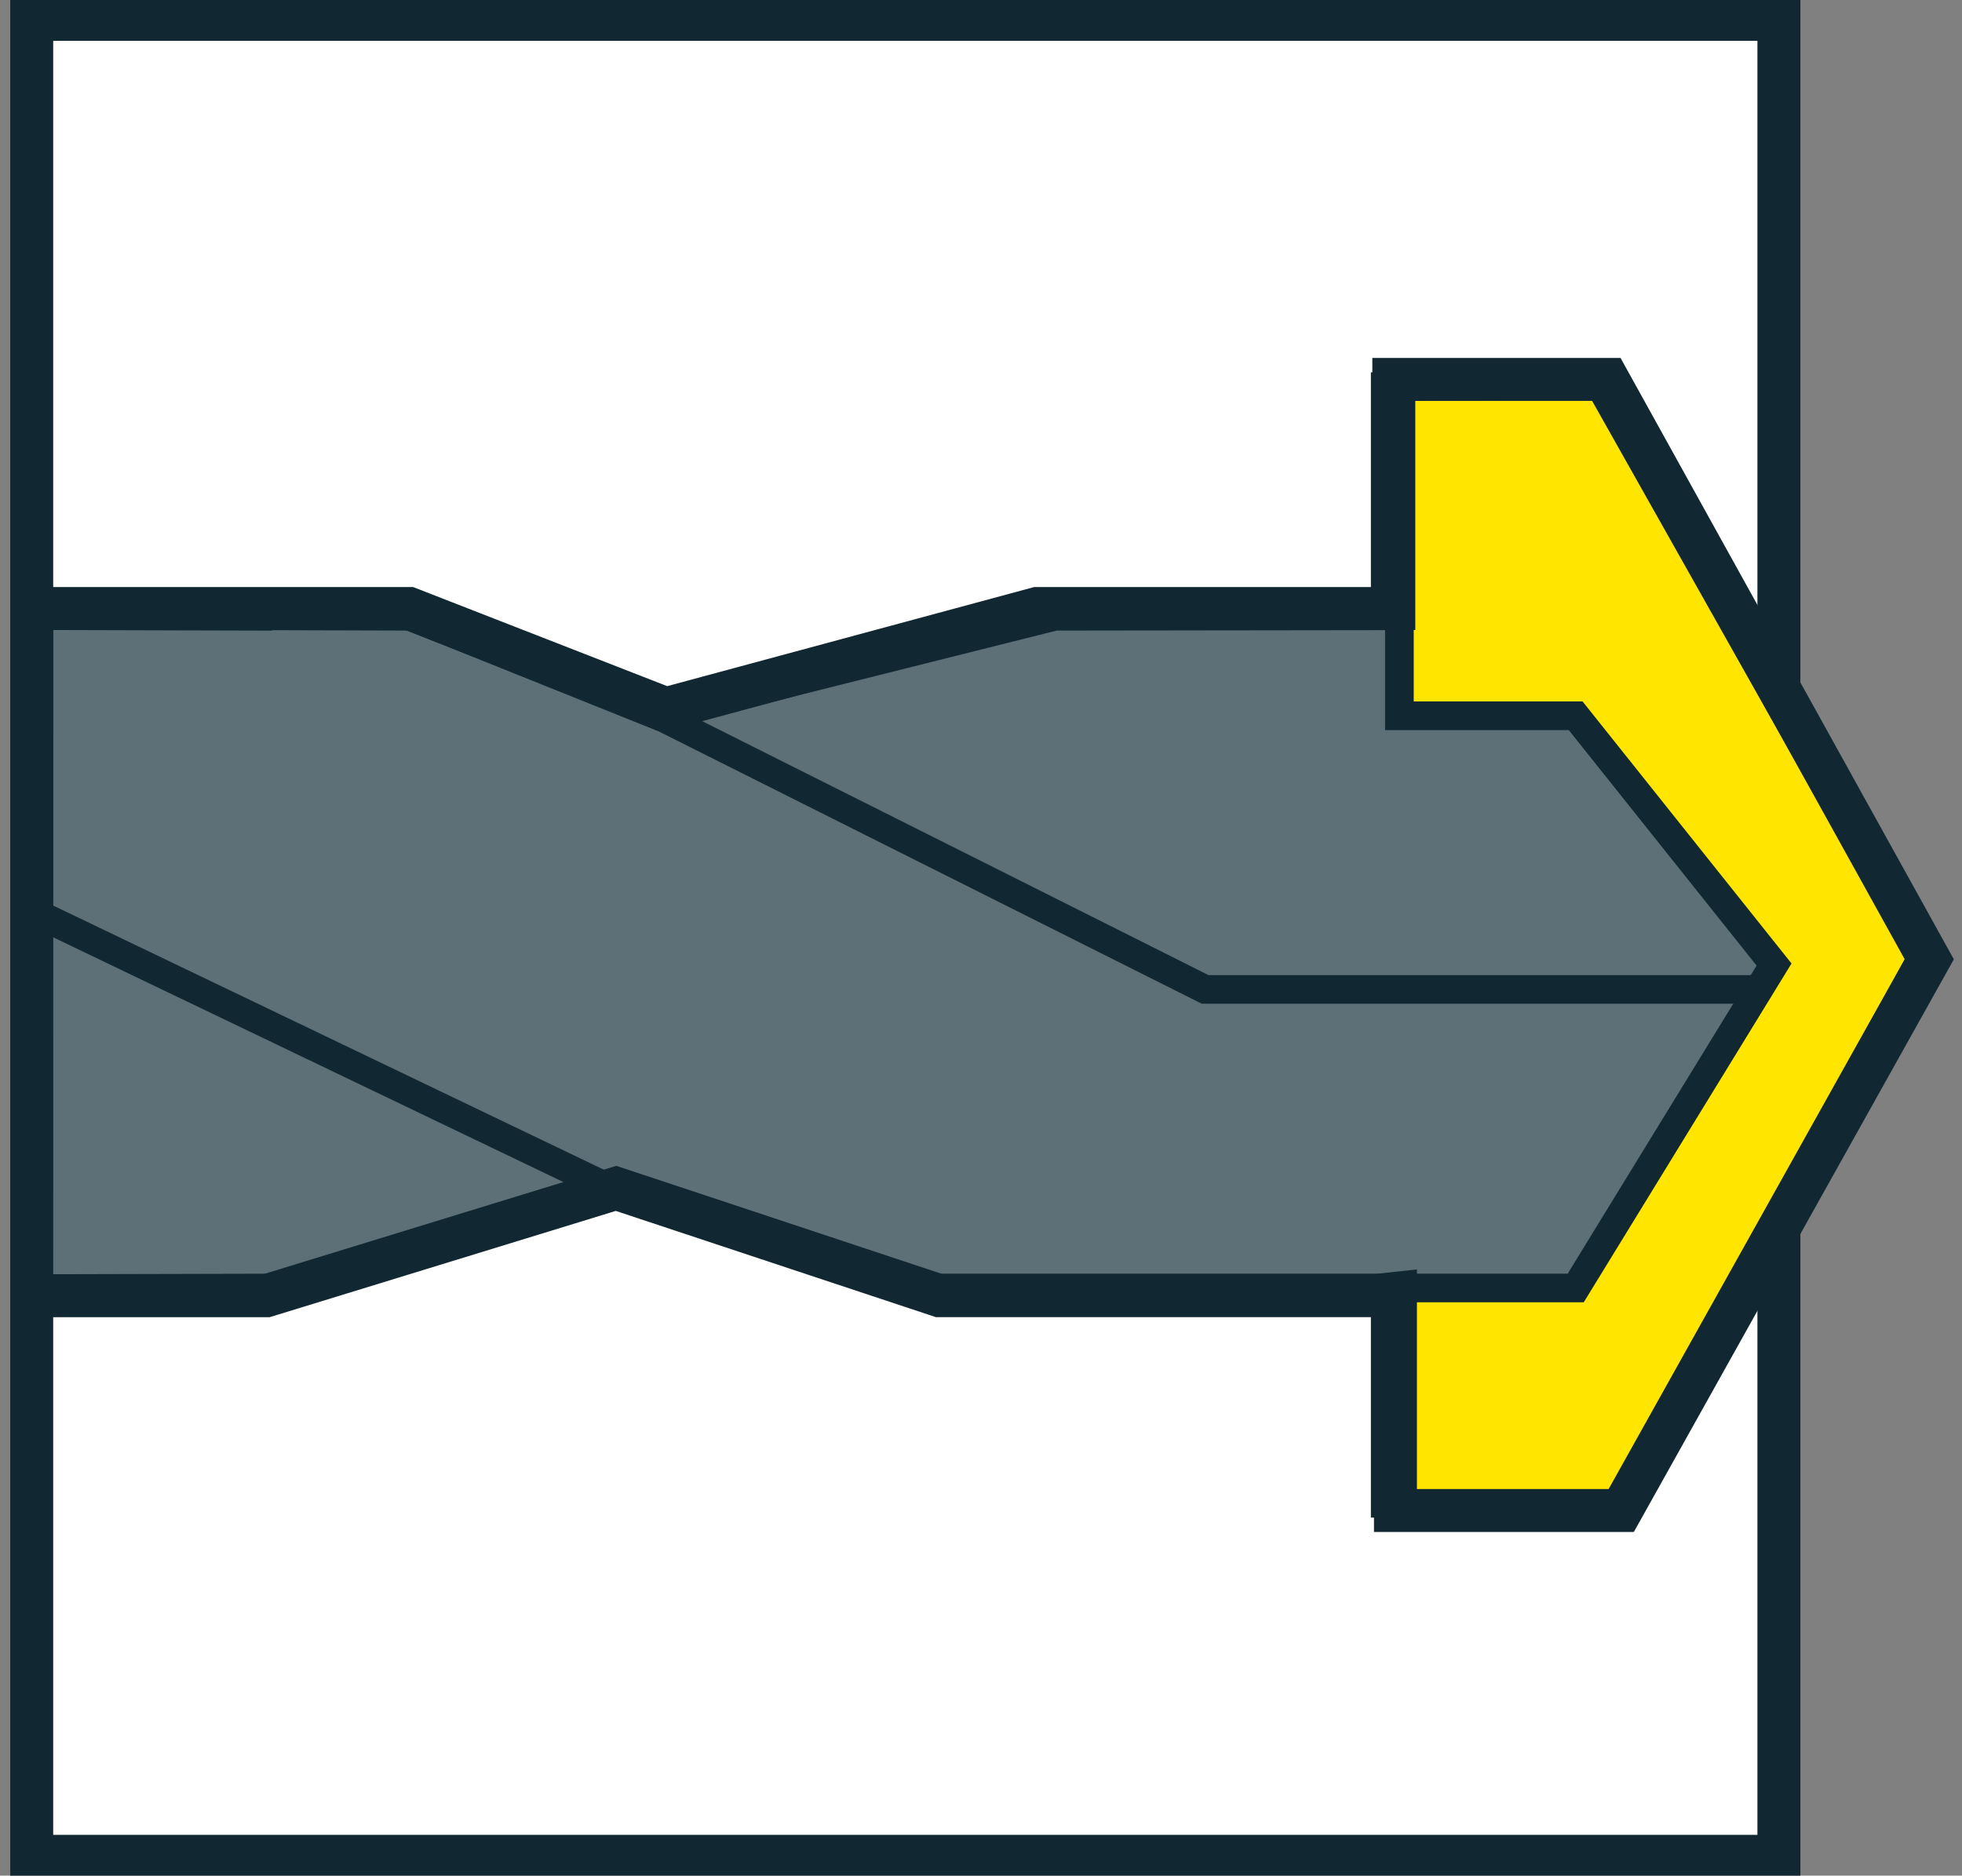
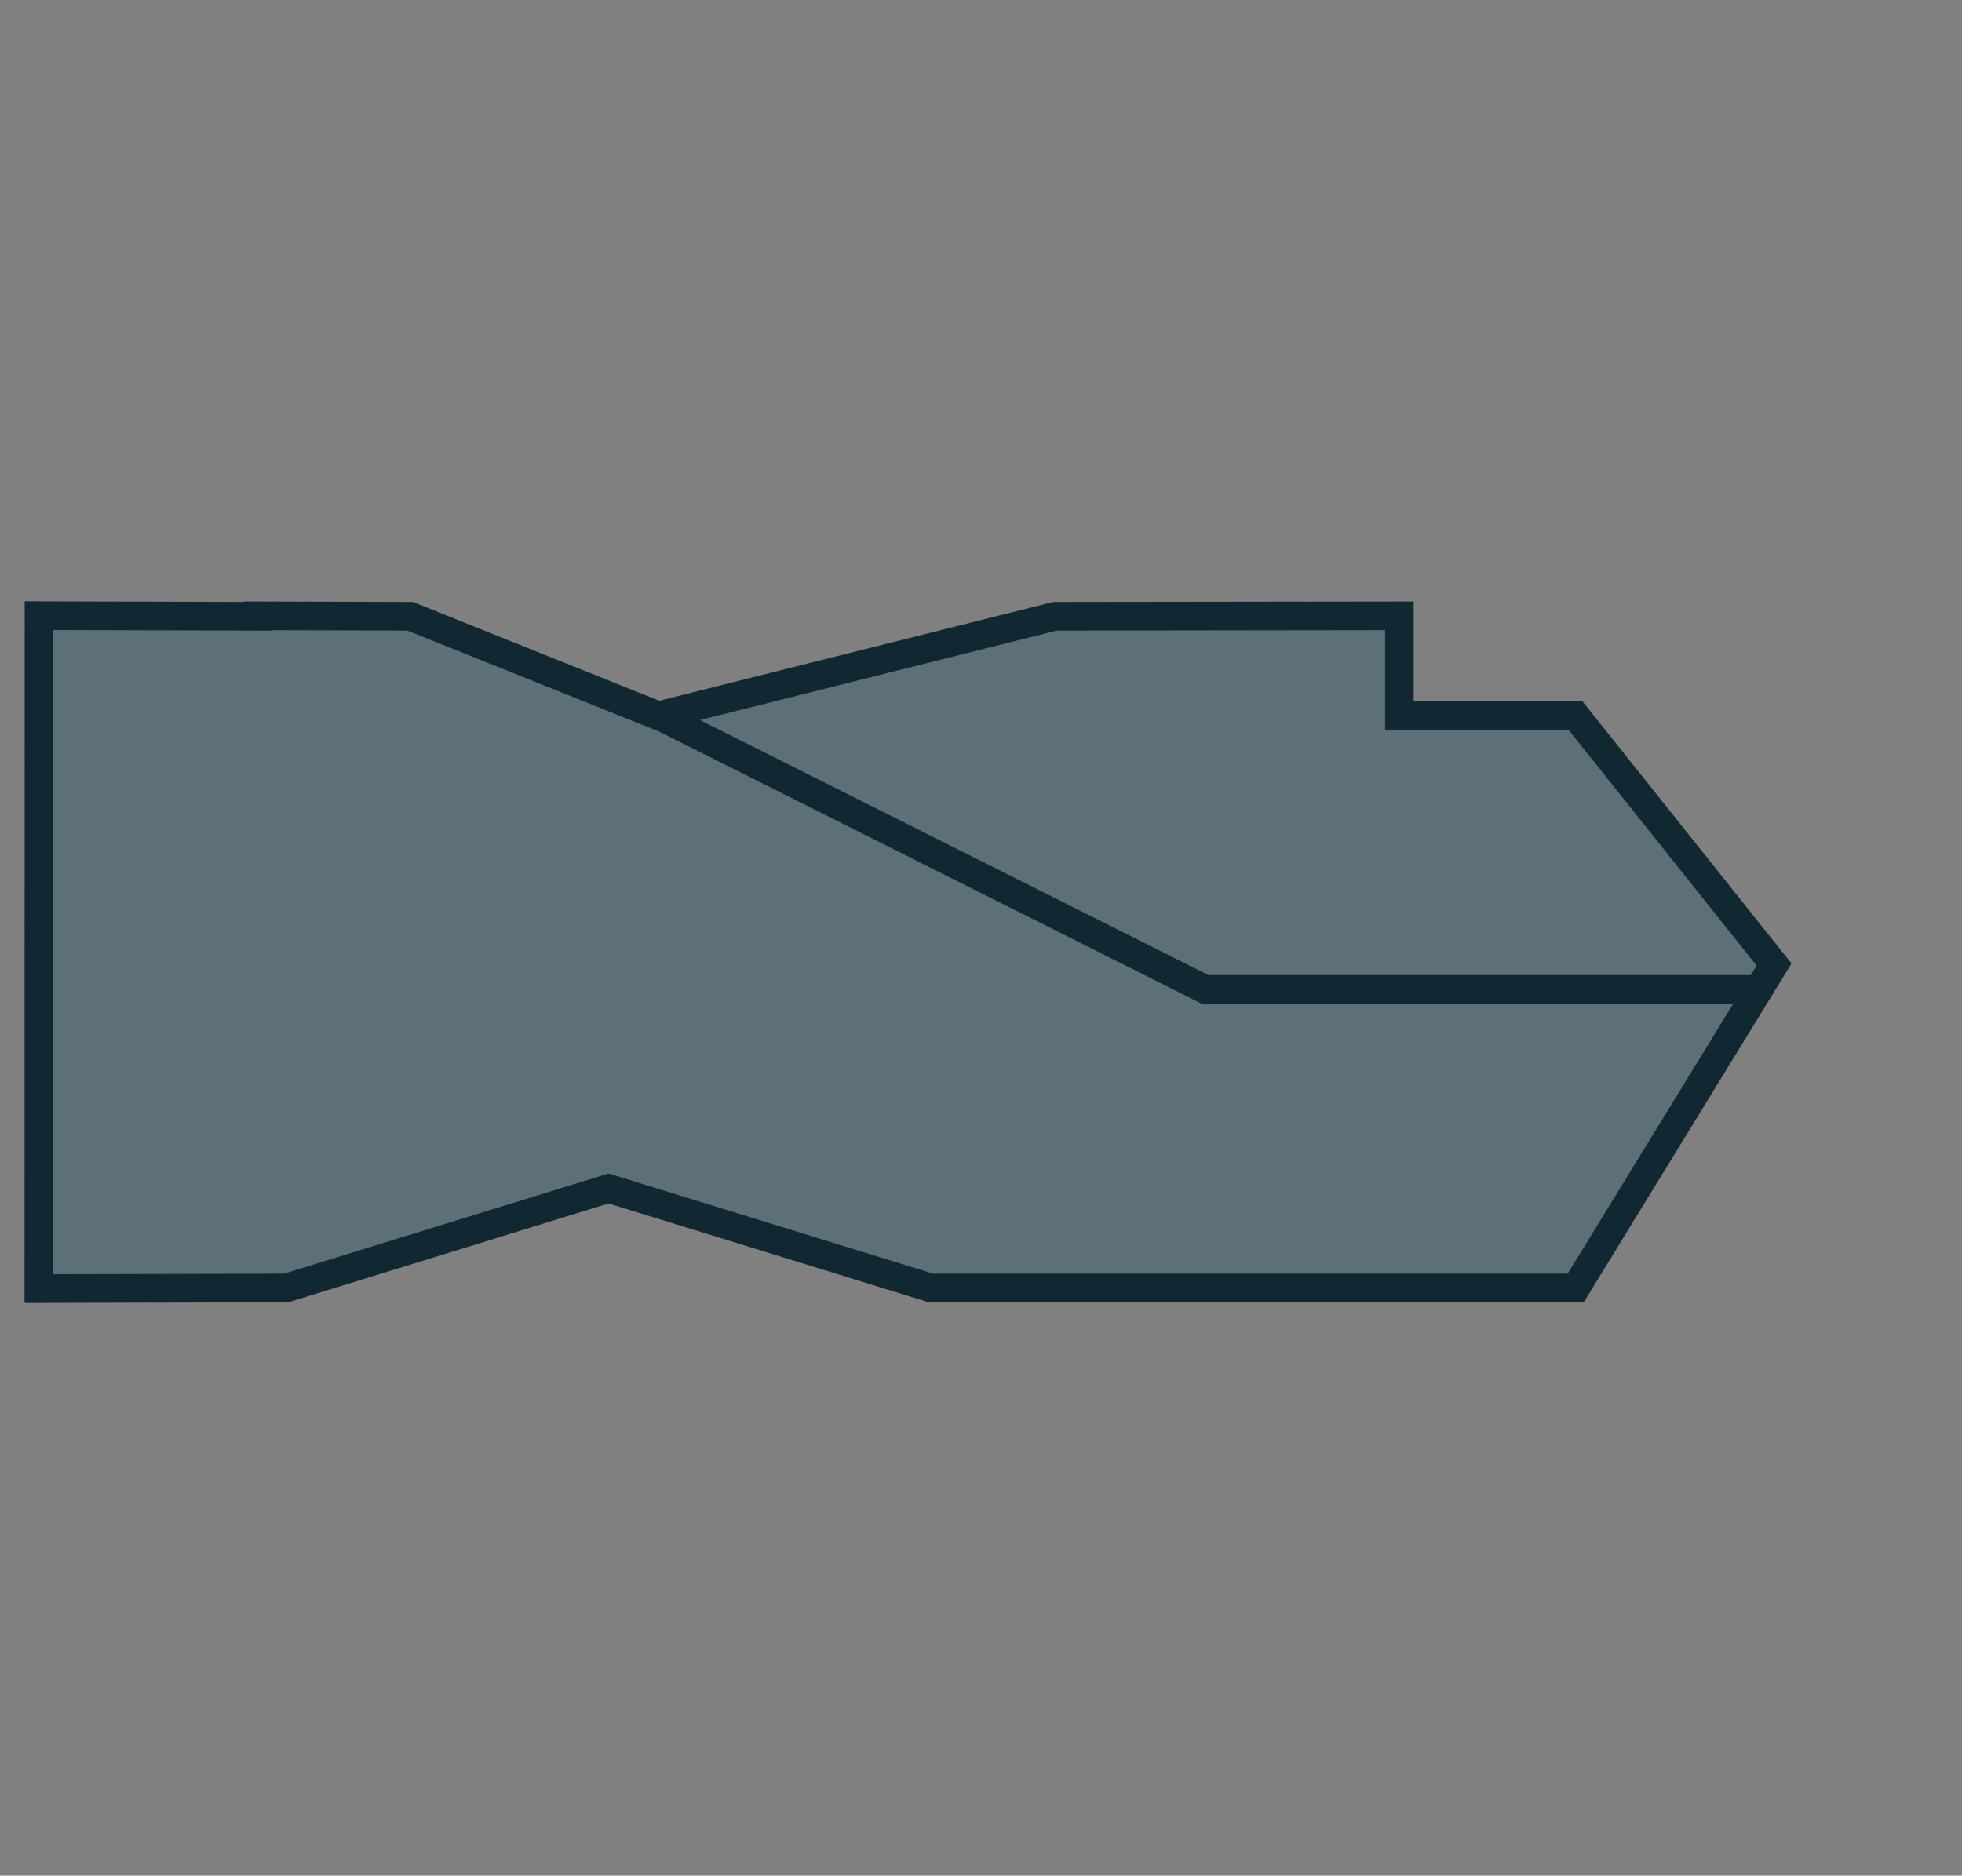
<svg xmlns="http://www.w3.org/2000/svg" width="137" height="131" viewBox="0 0 137 131" fill="none">
  <rect x="0" y="0" width="137" height="131" fill="#808080" stroke="none" />
  <g id="ico_big_amec" clip-path="url(#clip0_10152_564)">
-     <path id="ProstokÄ- t 13 kopia 4" fill-rule="evenodd" clip-rule="evenodd" d="M2.215 1.352H124.215V129.652H2.215V1.352Z" fill="white" stroke="#112832" stroke-width="3" />
-     <path id="KsztaÅt 13" fill-rule="evenodd" clip-rule="evenodd" d="M96.725 105V27L111.704 26.906L134.215 66.869L113.436 105.1L96.725 105Z" fill="#FFE500" stroke="#112832" stroke-width="2" />
    <path id="KsztaÅt 11" fill-rule="evenodd" clip-rule="evenodd" d="M2.725 43L18.004 43.043V43.011L28.64 43.042L45.957 49.992L73.663 43.042L97.715 43.011V49.992H110.024L123.877 67.368L110.027 89.957H65.004L42.492 83.007L19.98 89.957L2.715 90L2.725 43Z" fill="#5D7077" stroke="#112832" stroke-width="2" />
    <path id="KsztaÅt 14" d="M122.726 69.105H84.151L46.051 49.992" stroke="#112832" stroke-width="2" />
-     <path id="KsztaÅt 9 kopia" d="M2.752 63.895L42.585 83.007" stroke="#112832" stroke-width="2" />
-     <path id="KsztaÅt 21" d="M1.648 42.5H28.562L46.503 49.5L72.418 42.5H97.325V26.5H112.273L134.714 67L113.205 105.5H97.44V90.333L95.953 90.494H65.591L43.014 83L18.595 90.5H1.648" stroke="#112832" stroke-width="3" />
  </g>
  <defs>
    <clipPath id="clip0_10152_564">
      <rect width="136" height="131" fill="white" transform="translate(0.715)" />
    </clipPath>
  </defs>
</svg>